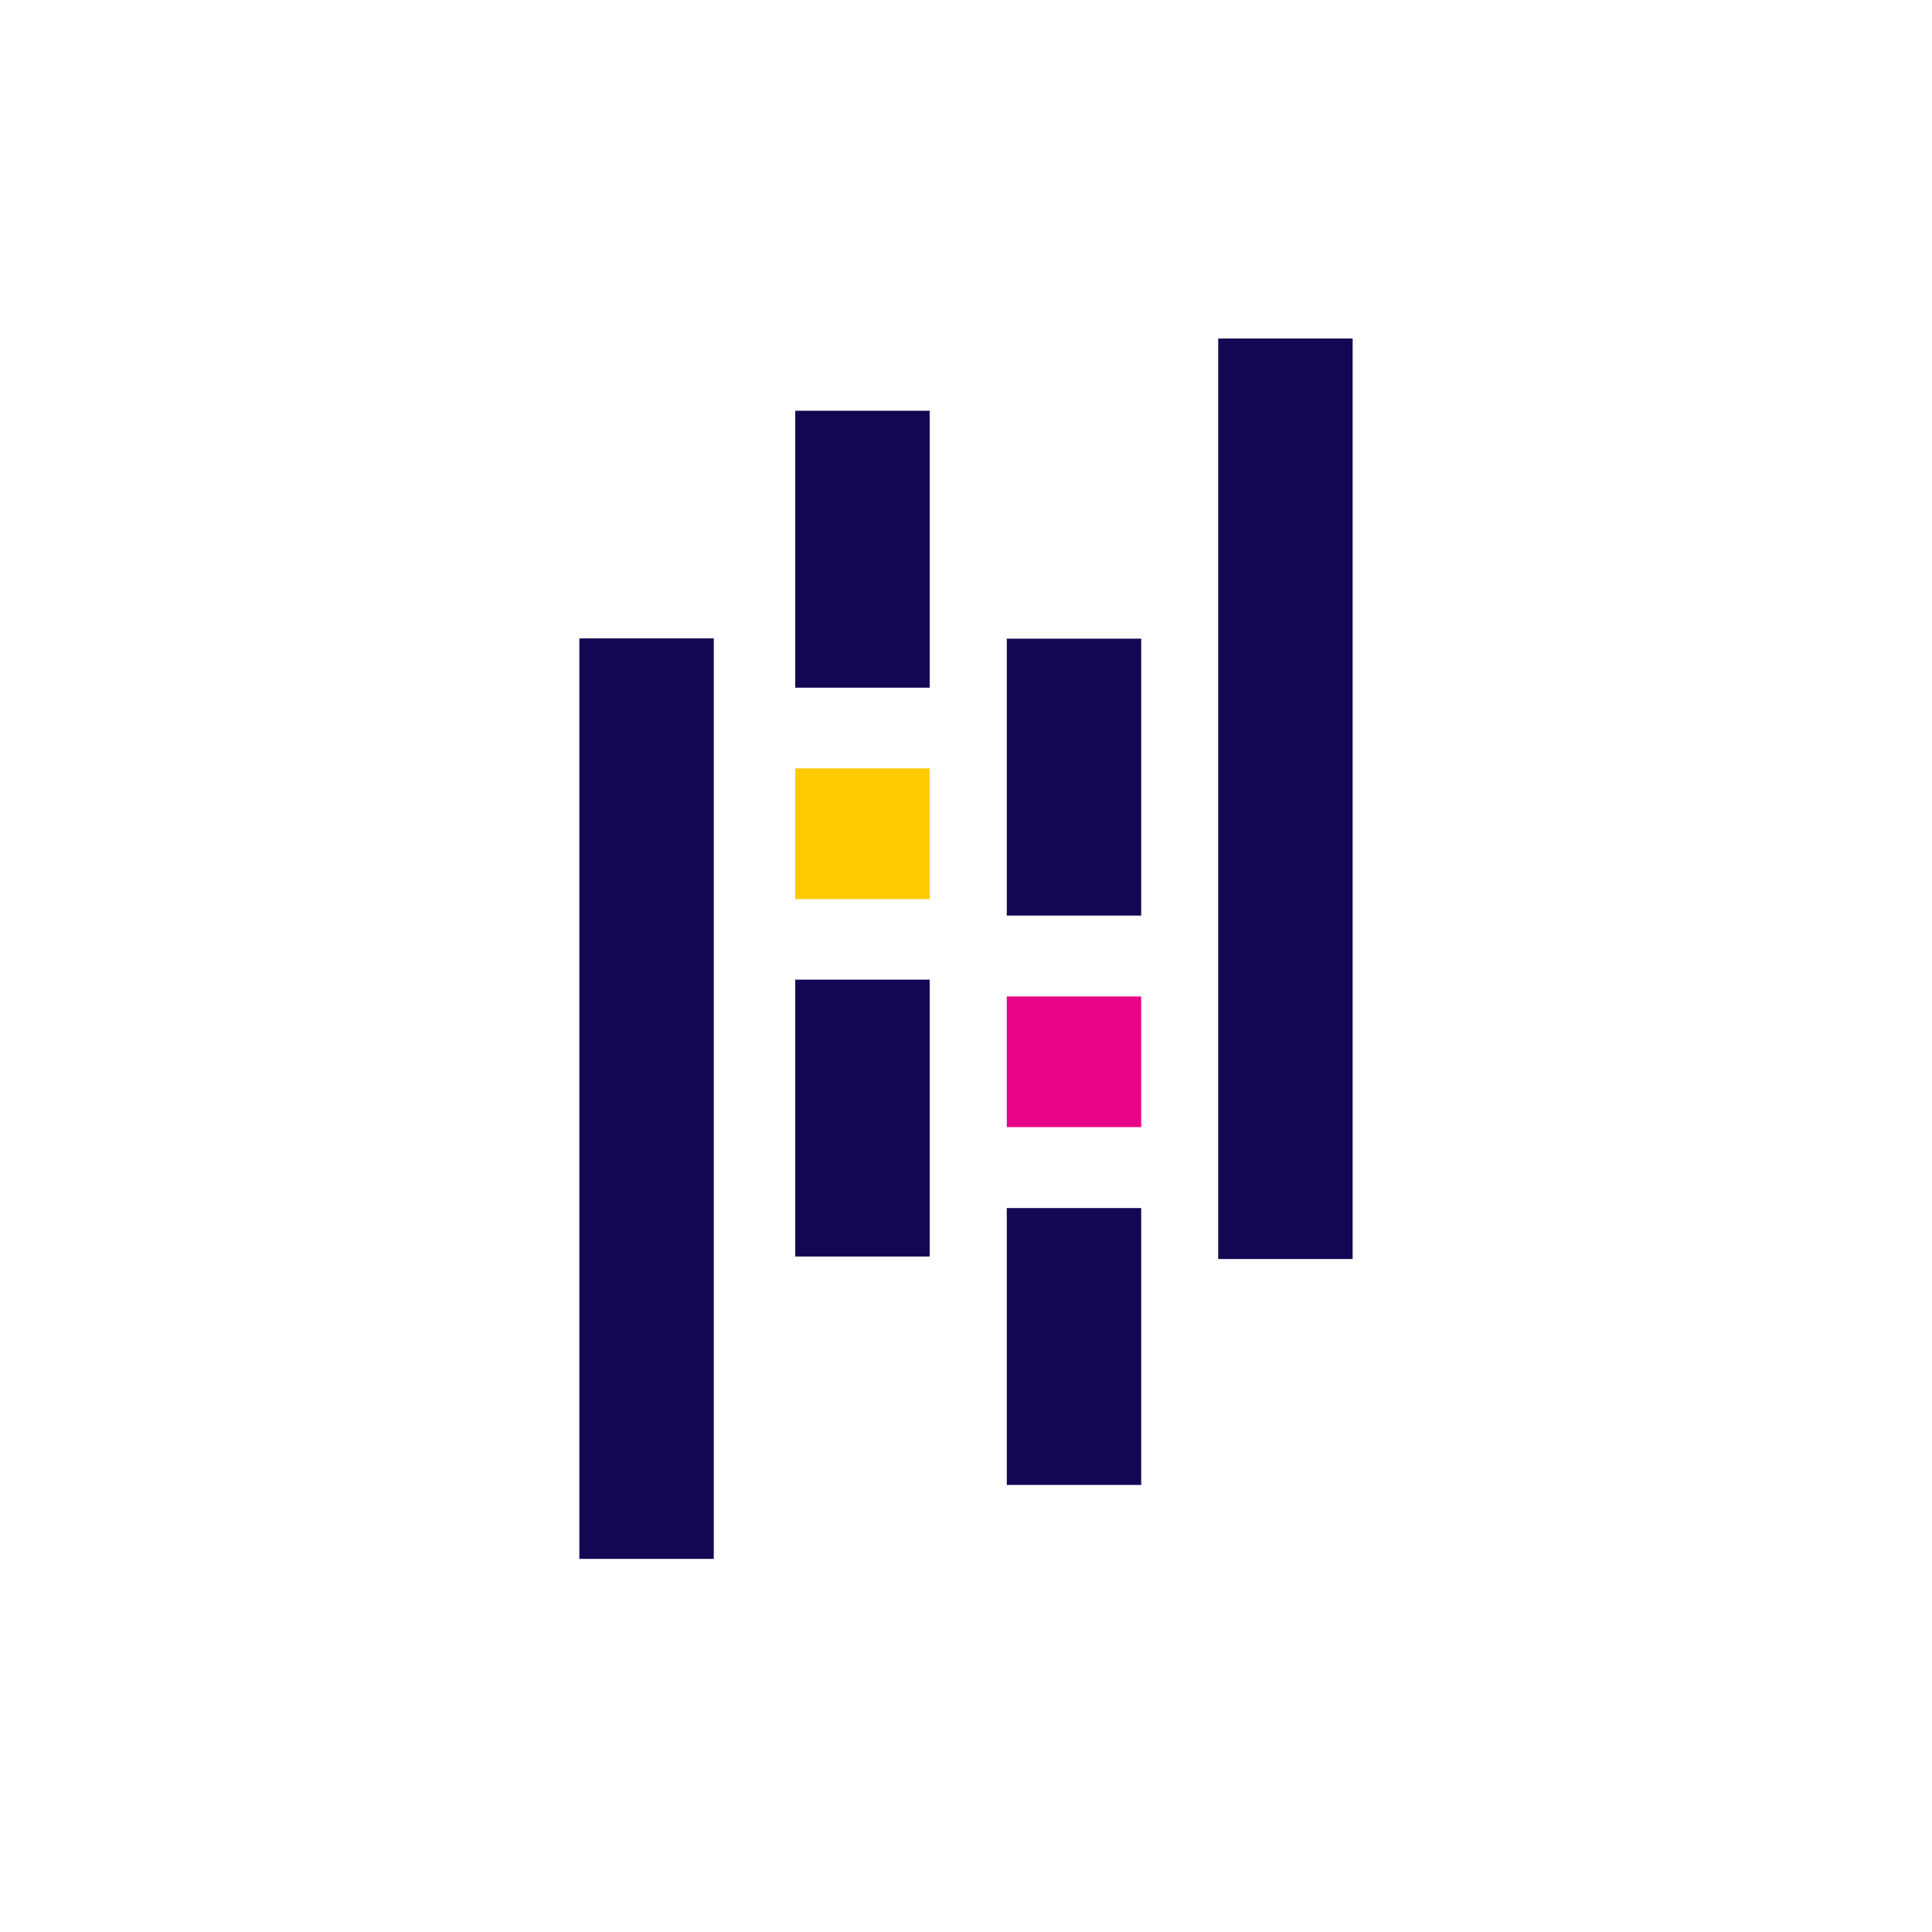
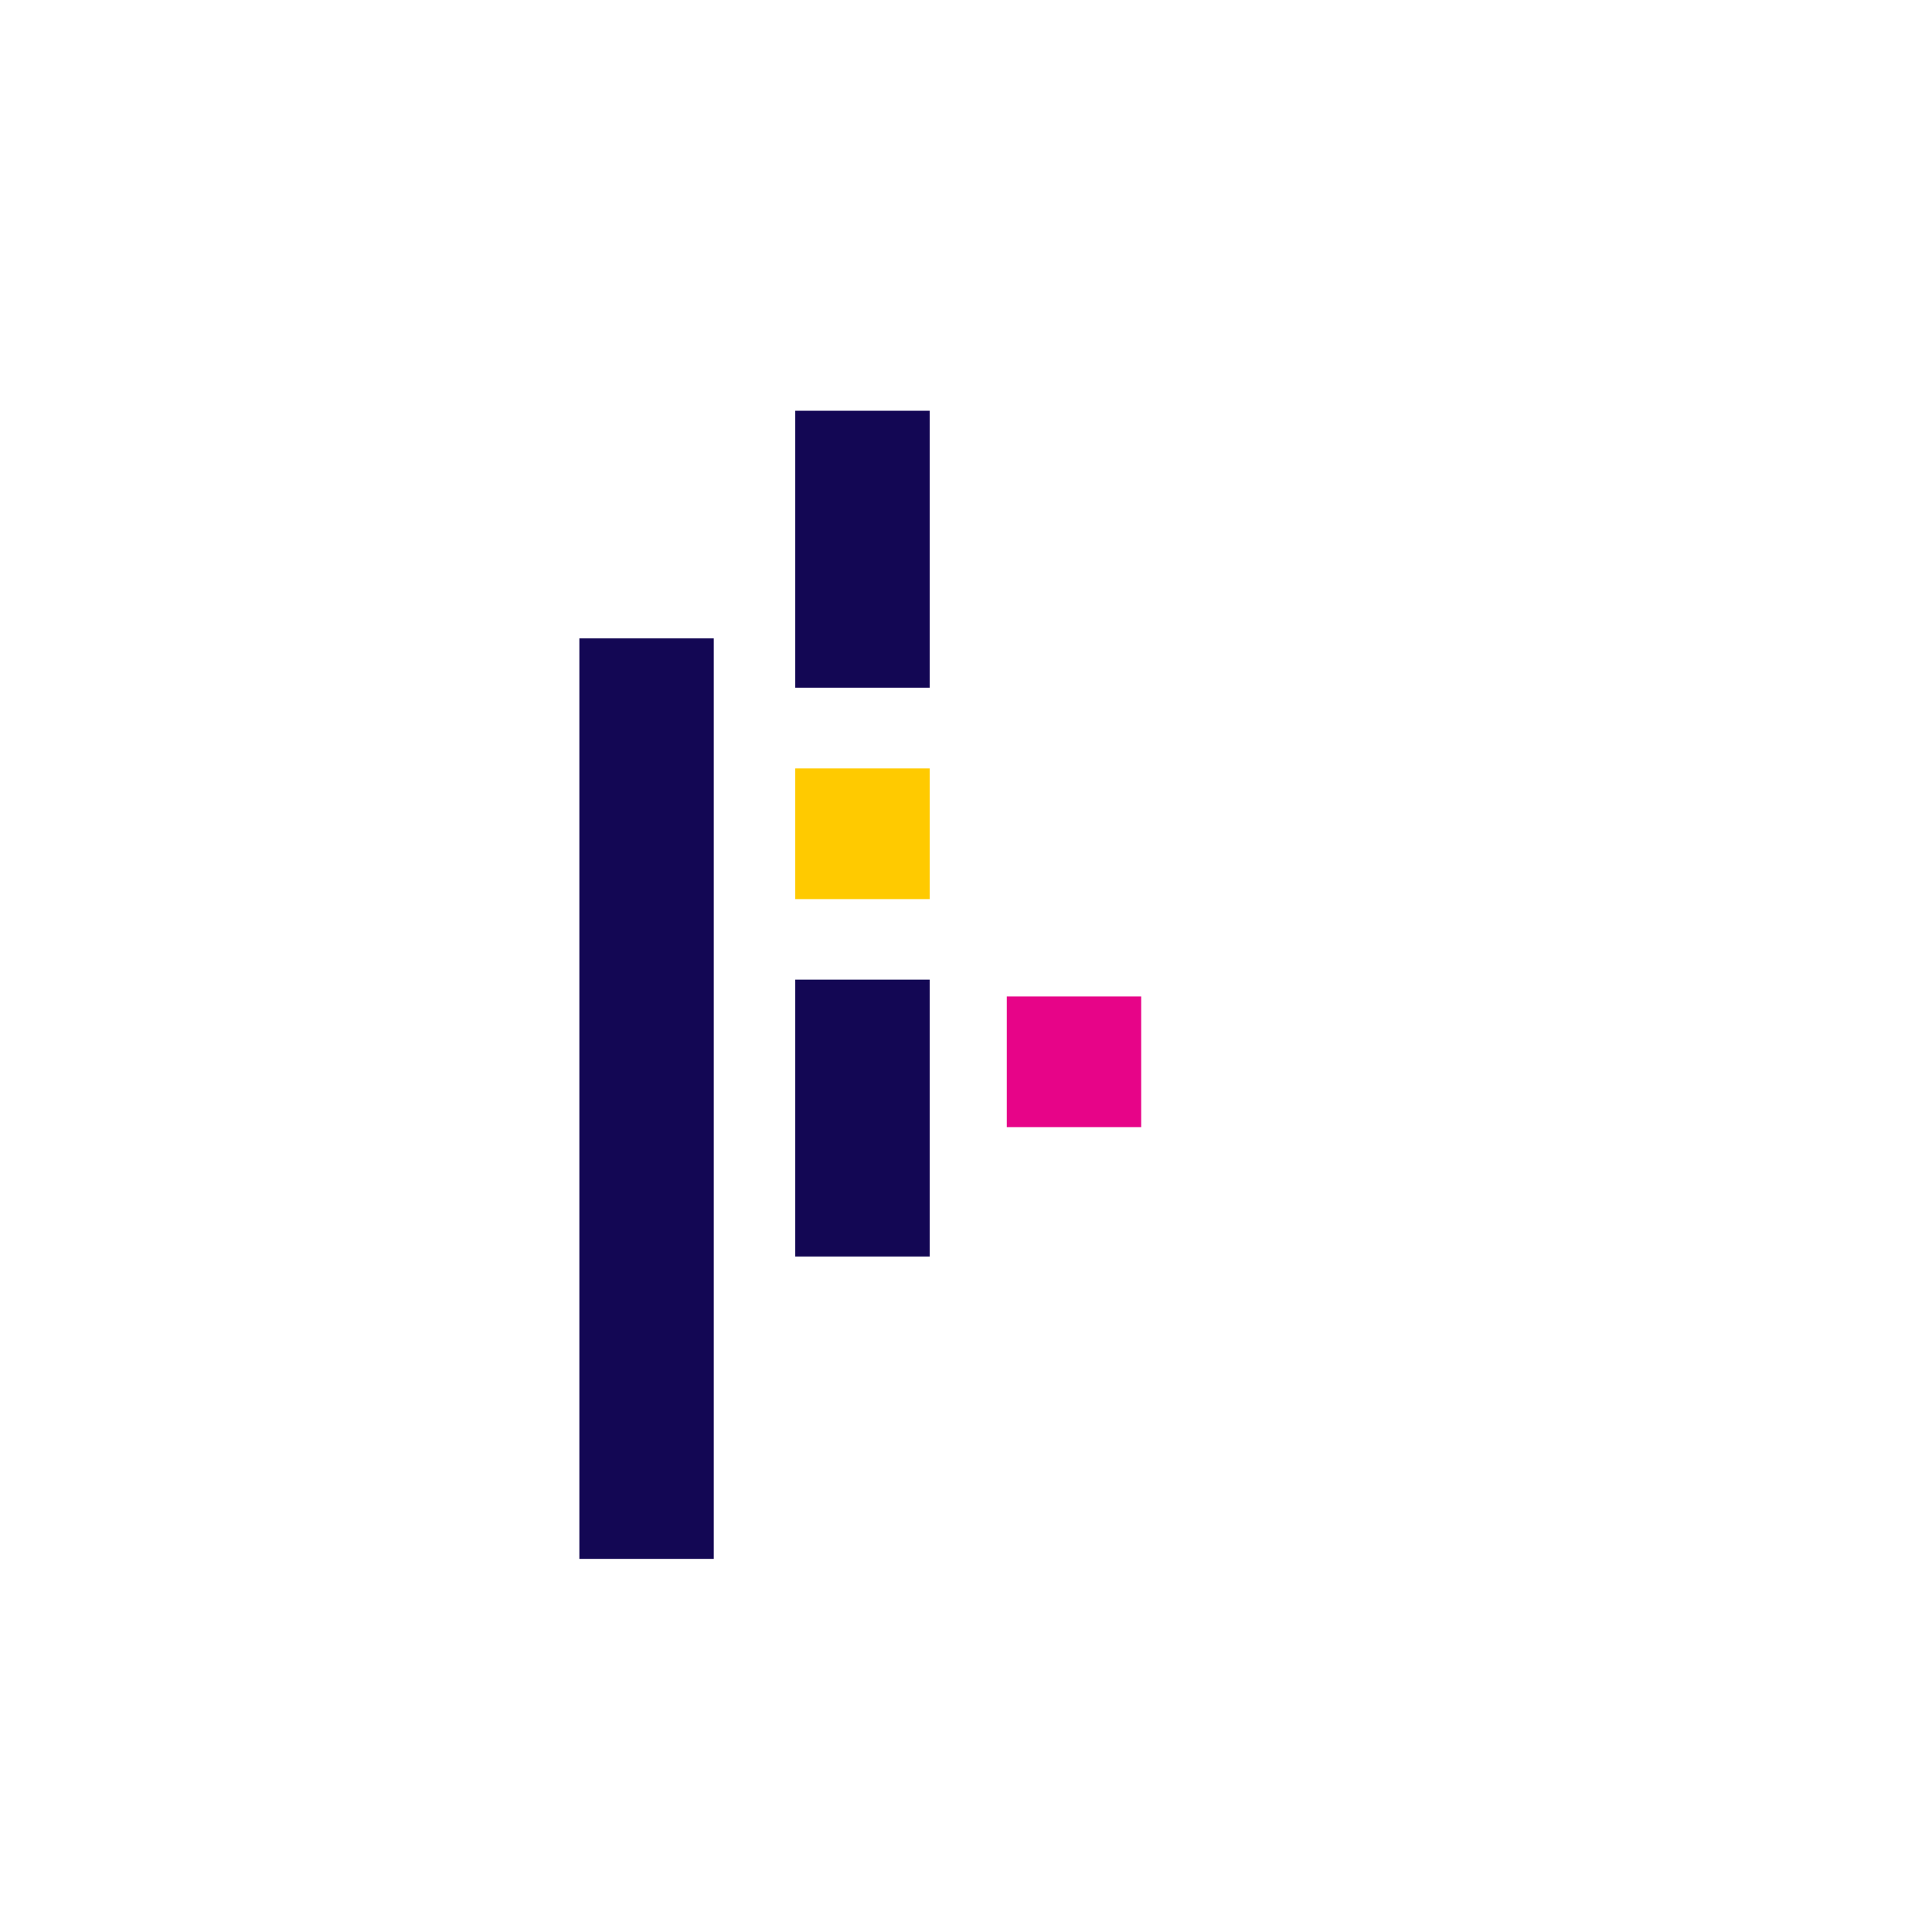
<svg xmlns="http://www.w3.org/2000/svg" width="56" height="56" viewBox="0 0 56 56" fill="none">
  <path d="M26.947 11.906H23.051V19.933H26.947V11.906Z" fill="#130754" />
  <path d="M26.947 28.395H23.051V36.421H26.947V28.395Z" fill="#130754" />
  <path d="M26.947 22.273H23.051V26.061H26.947V22.273Z" fill="#FFCA00" />
  <path d="M20.689 18.504H16.793V45.185H20.689V18.504Z" fill="#130754" />
-   <path d="M33.078 35.016H29.182V43.042H33.078V35.016Z" fill="#130754" />
-   <path d="M33.078 18.512H29.182V26.538H33.078V18.512Z" fill="#130754" />
  <path d="M33.078 28.883H29.182V32.67H33.078V28.883Z" fill="#E70488" />
-   <path d="M39.207 9.812H35.31V36.493H39.207V9.812Z" fill="#130754" />
</svg>